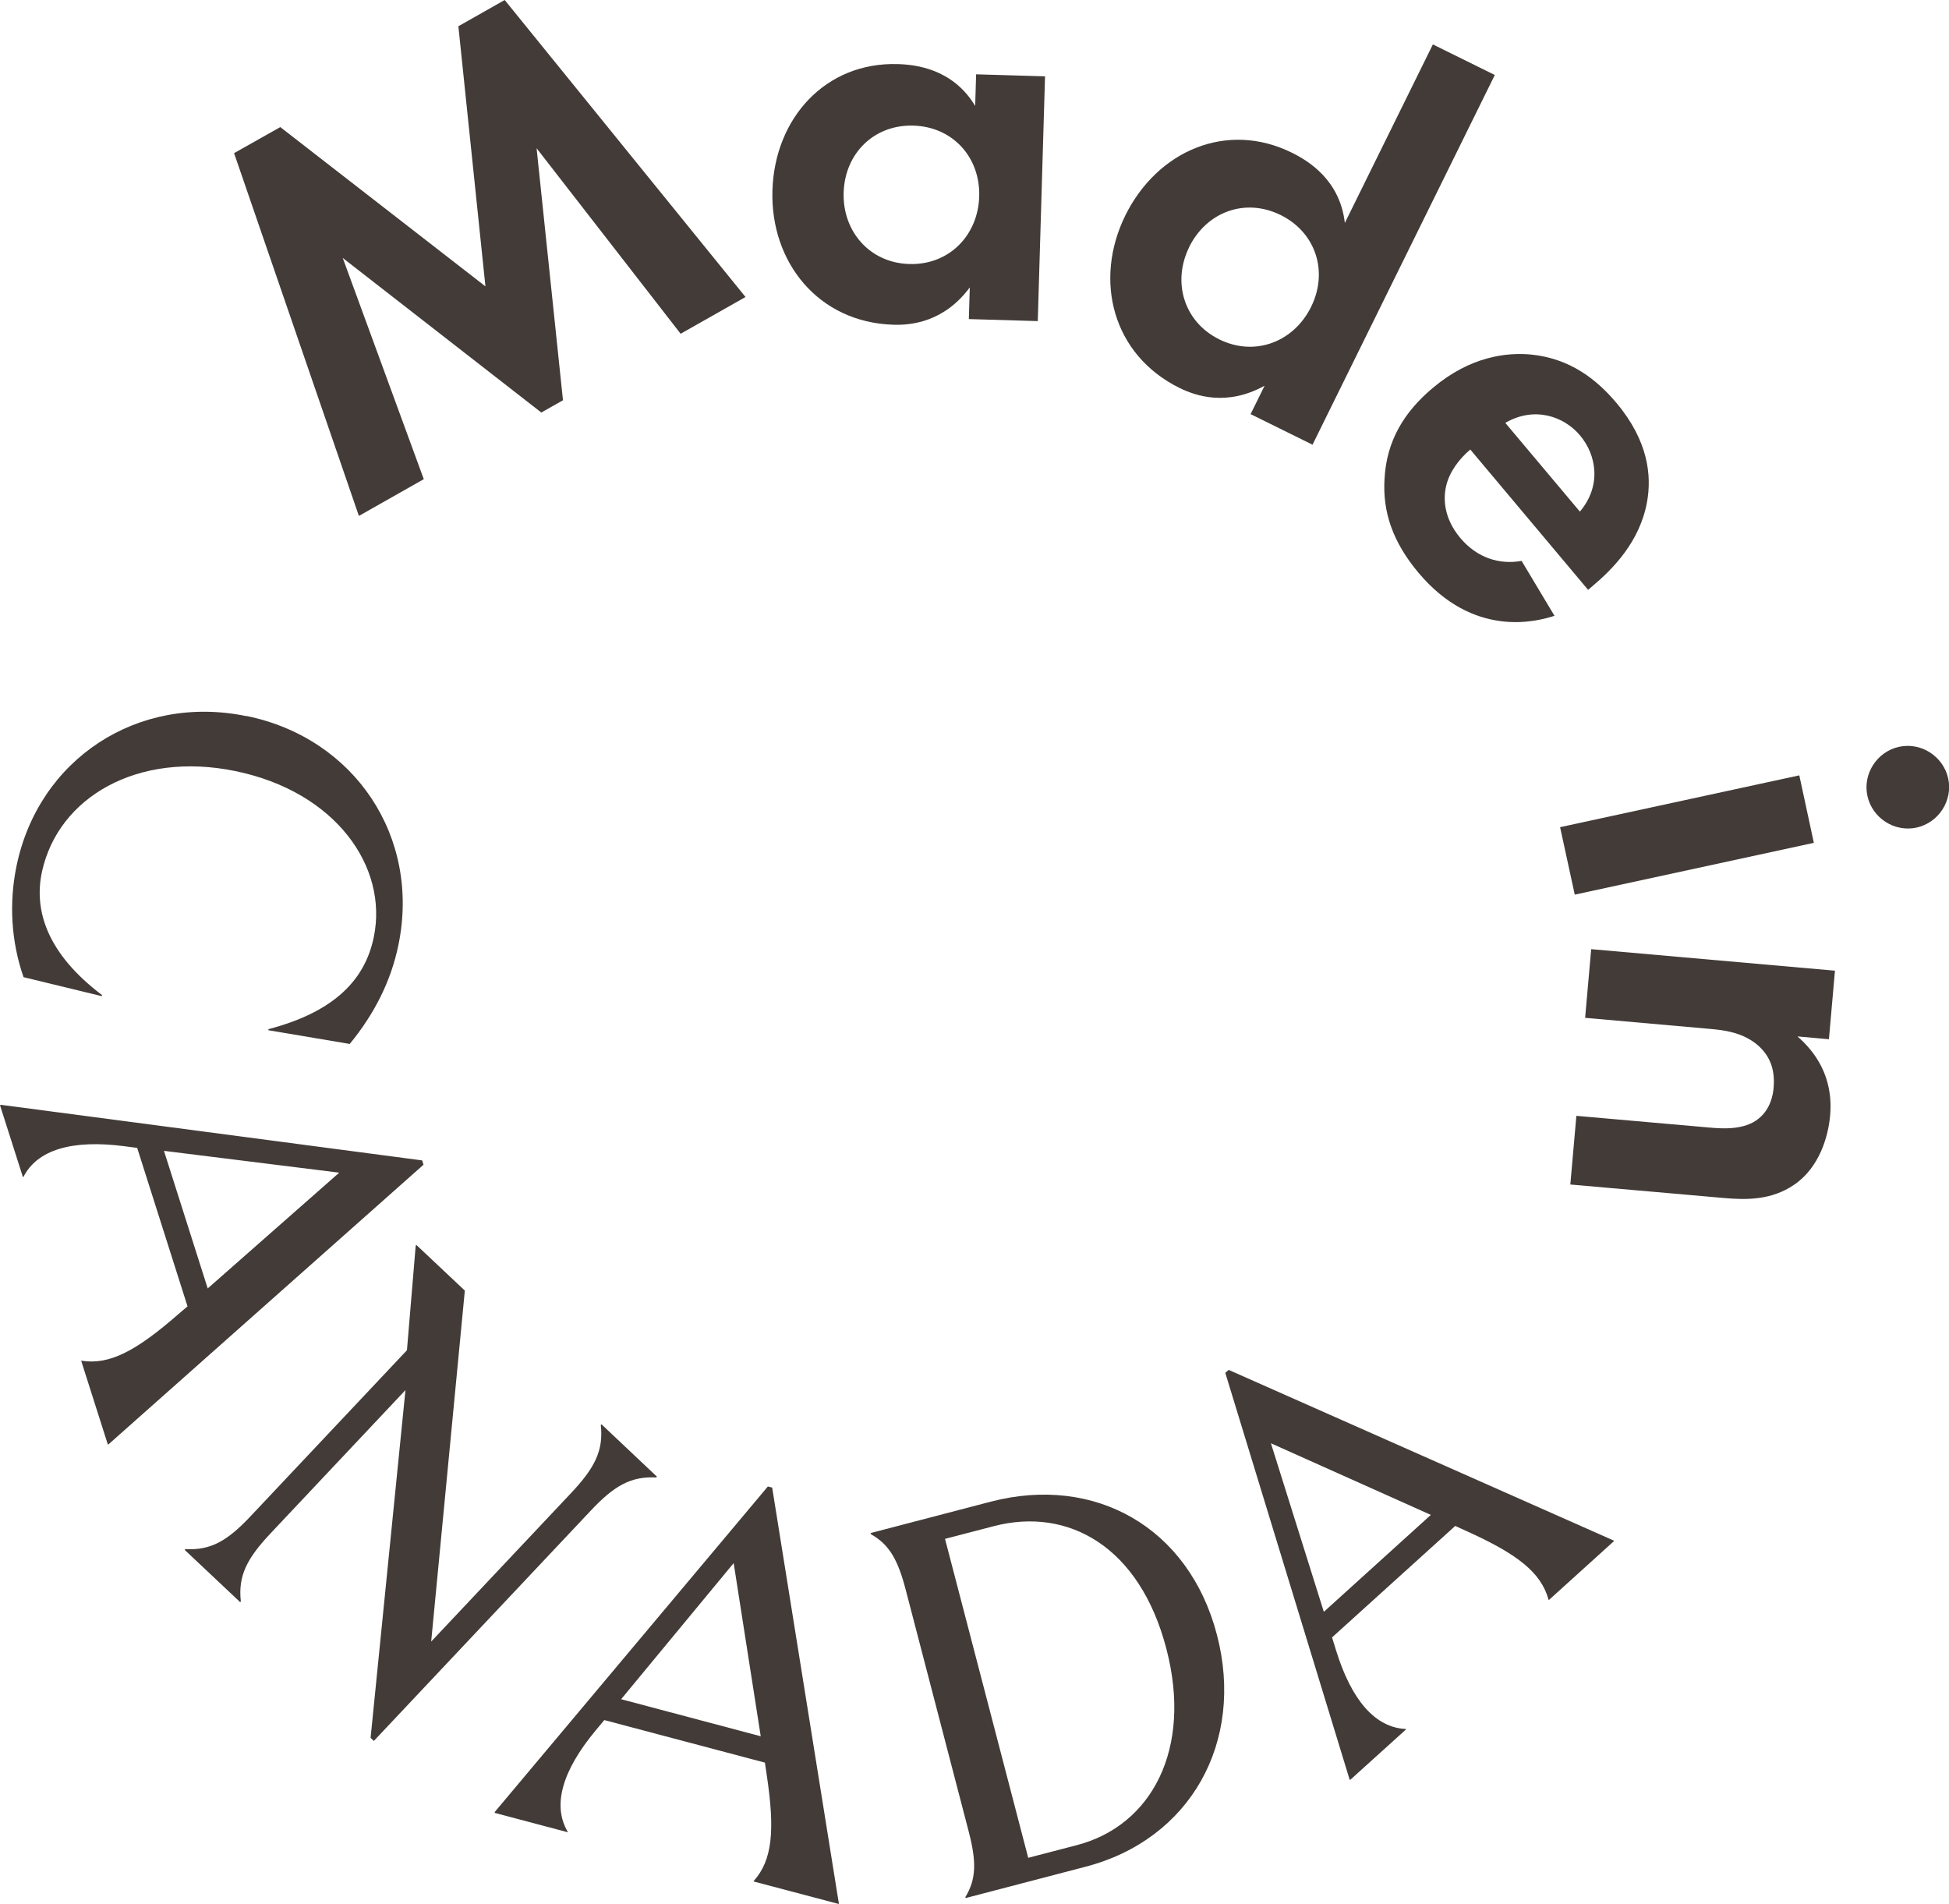
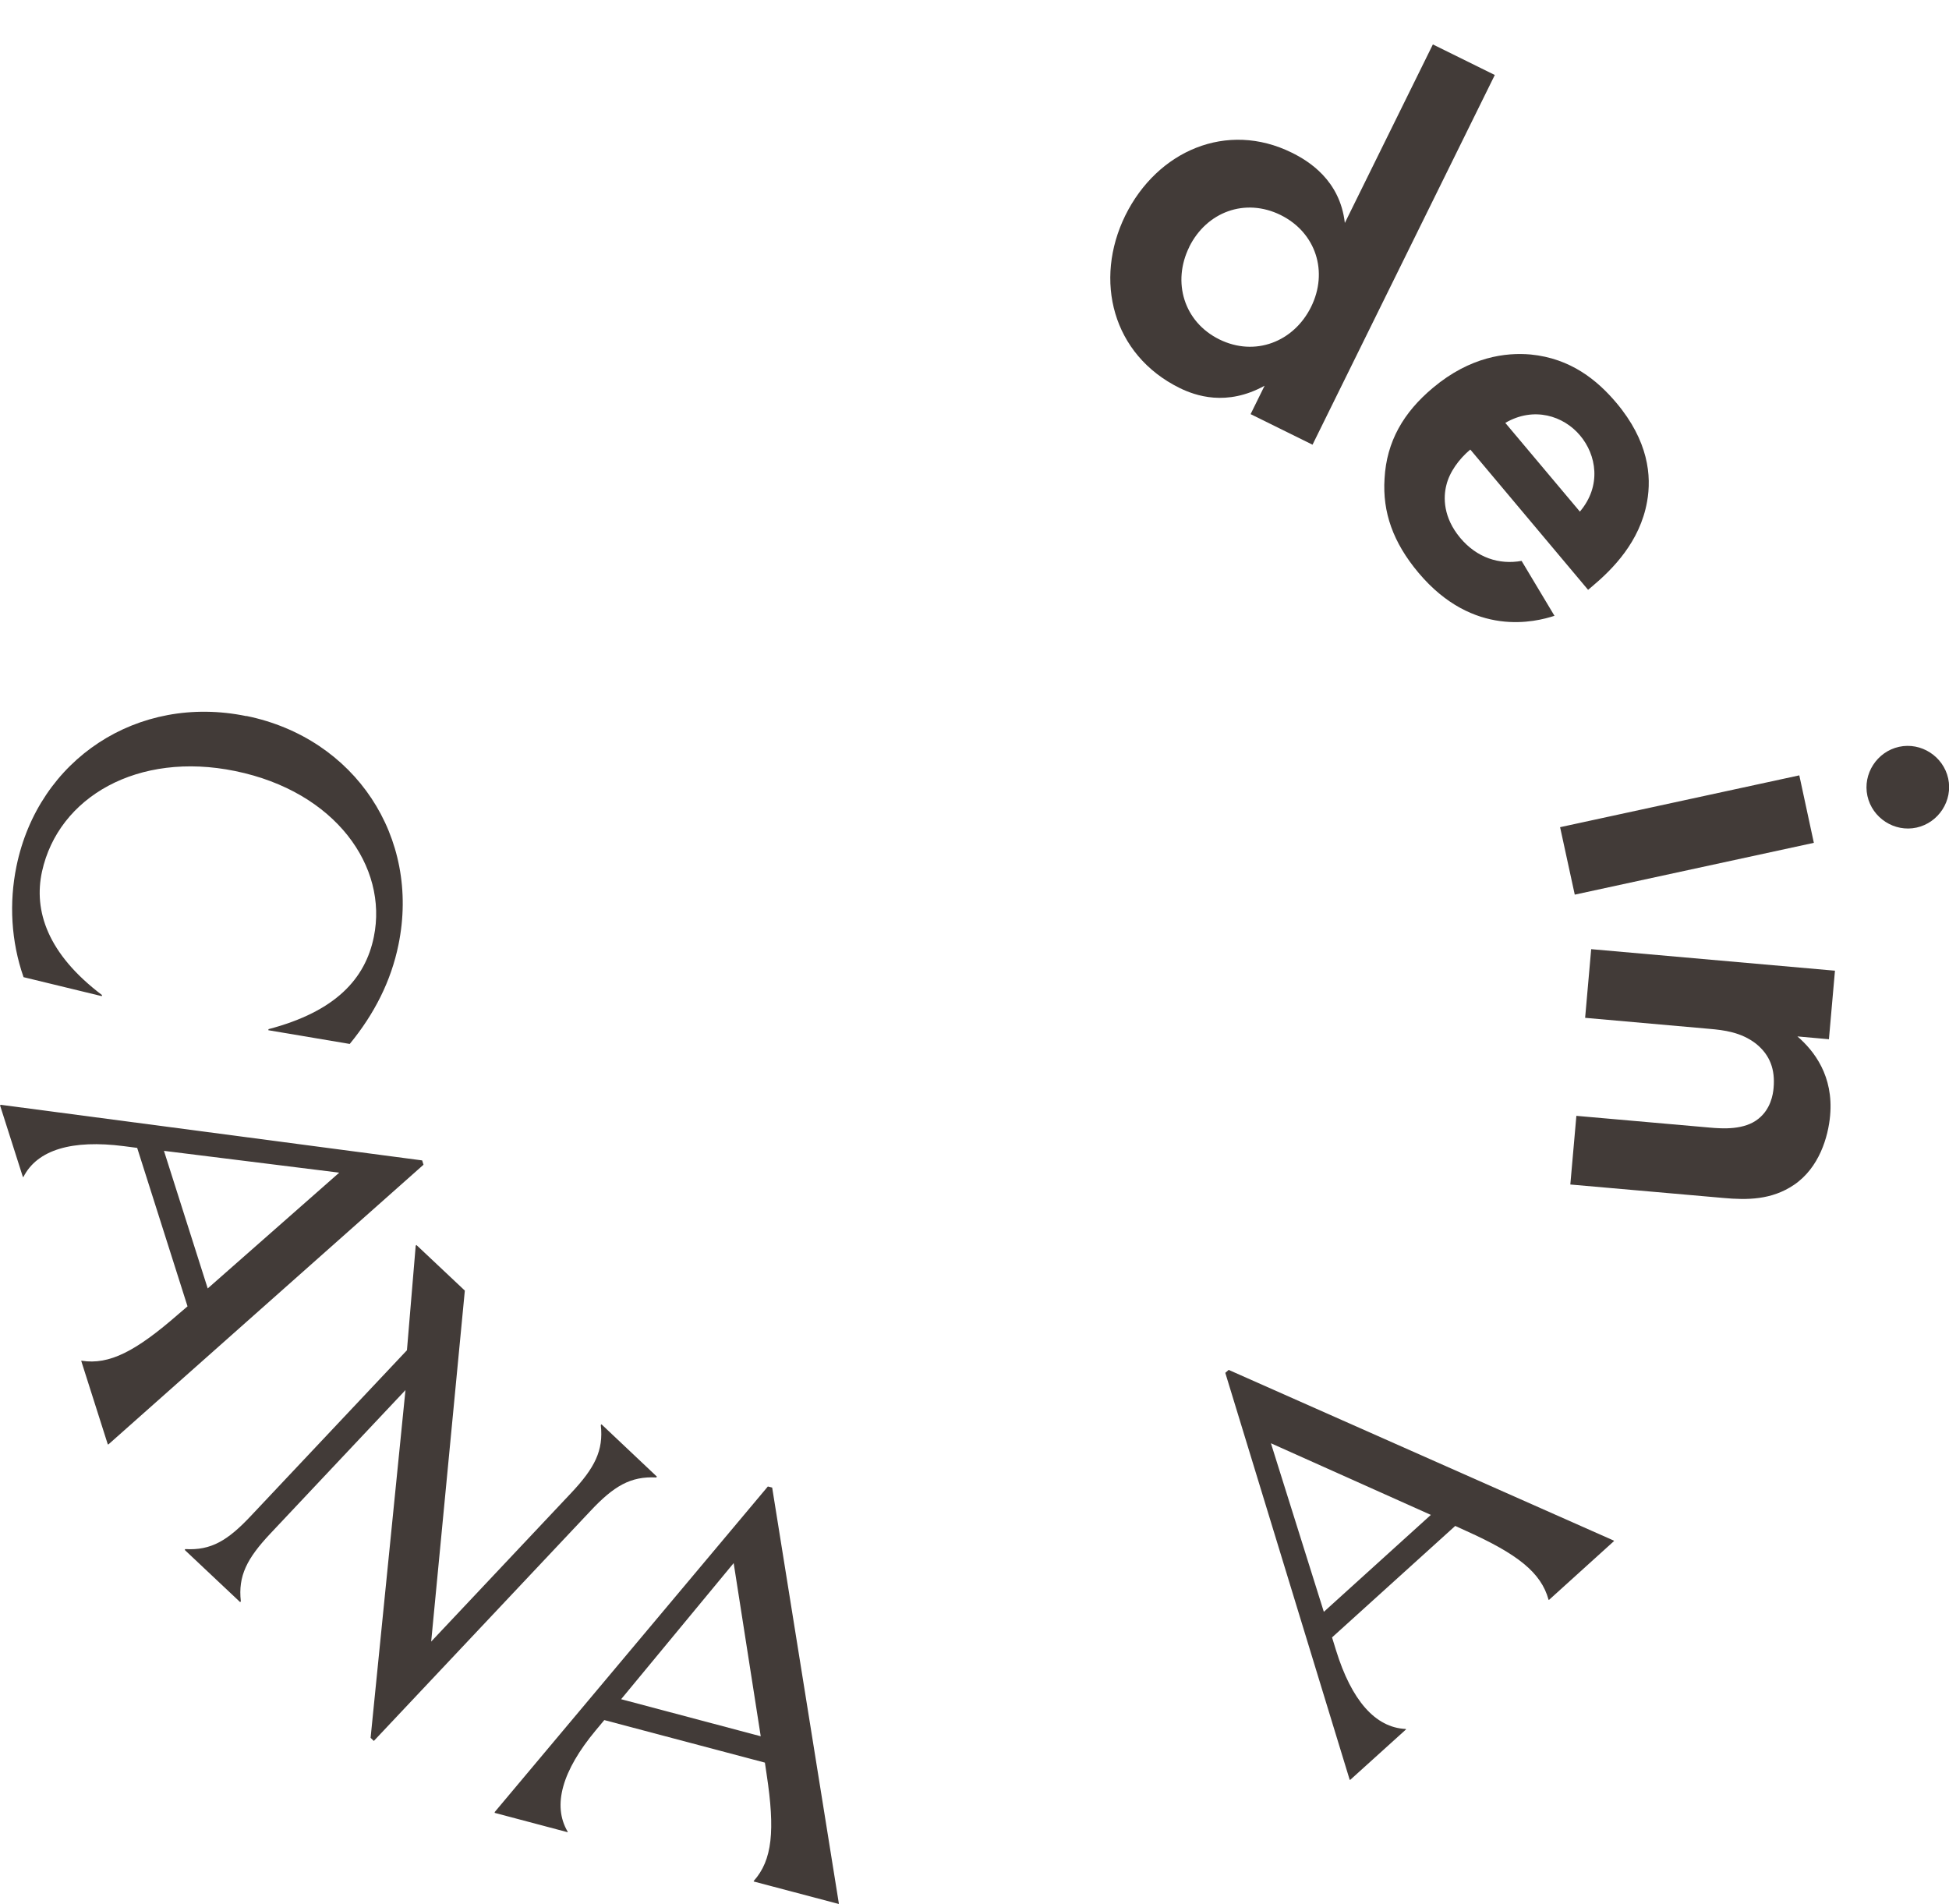
<svg xmlns="http://www.w3.org/2000/svg" id="Layer_2" data-name="Layer 2" viewBox="0 0 144.78 141.43">
  <defs>
    <style>      .cls-1 {        fill: #423b38;        stroke-width: 0px;      }    </style>
  </defs>
  <g id="Layer_1-2" data-name="Layer 1">
    <g>
      <path class="cls-1" d="m18.31,53.18c8.07,1.65,12.93,9.01,11.29,16.99-.55,2.7-1.79,5.14-3.62,7.37l-6.05-1.02.02-.08c4.99-1.31,7.19-3.75,7.82-6.85,1.07-5.21-2.83-10.79-10.3-12.32-7.21-1.48-13.13,1.91-14.35,7.47-.63,2.9.4,6.1,4.46,9.17l-.02.08-5.81-1.41c-.93-2.66-1.08-5.53-.53-8.22,1.63-7.98,9.01-12.83,17.08-11.17Z" />
      <path class="cls-1" d="m.06,82.06l31.3,4.13.1.32-23.39,20.76-.06.02-1.98-6.22h.04c2.05.32,4.02-.7,7.18-3.46l.68-.58-3.74-11.77-1-.13c-3.82-.49-6.42.26-7.45,2.29h-.04s-1.7-5.33-1.7-5.33l.06-.02Zm15.37,13.64l9.77-8.6-13.02-1.62,3.25,10.22Z" />
      <path class="cls-1" d="m30.12,103.25l-10.03,10.65c-1.75,1.86-2.41,3.15-2.2,5.04l-.05.06-4.12-3.88.05-.06c1.91.11,3.15-.63,4.9-2.5l11.56-12.27.65-7.76.05-.06,3.6,3.39-2.5,26.07,10.4-11.04c1.75-1.86,2.41-3.15,2.2-5.04l.05-.06,4.12,3.89-.05.06c-1.9-.1-3.15.63-4.9,2.5l-16.08,17.07-.24-.23,2.59-25.83Z" />
      <path class="cls-1" d="m36.75,134.59l20.29-24.18.32.08,4.95,30.87v.06s-6.32-1.67-6.32-1.67v-.04c1.39-1.55,1.59-3.76.96-7.91l-.13-.88-11.93-3.16-.65.78c-2.46,2.96-3.23,5.55-2.07,7.51v.04s-5.43-1.44-5.43-1.44l.02-.06Zm19.76-5.63l-2.01-12.86-8.36,10.11,10.36,2.75Z" />
-       <path class="cls-1" d="m71.71,140.91c.82-1.34.83-2.64.25-4.87l-4.68-17.96c-.58-2.23-1.22-3.36-2.59-4.13l-.02-.08,8.92-2.33c7.75-2.02,14.73,1.91,16.81,9.89,2.08,7.98-1.99,15.2-9.75,17.22l-8.92,2.33-.02-.08Zm8.28-3.86c5.54-1.44,8.61-7.11,6.65-14.6-1.98-7.58-7.29-10.54-12.83-9.09l-3.61.94,6.18,23.69,3.61-.94Z" />
      <path class="cls-1" d="m100.25,132.16l-9.23-30.19.25-.22,28.59,12.67.04.04-4.84,4.38-.03-.03c-.55-2-2.29-3.38-6.12-5.1l-.81-.37-9.15,8.28.3.97c1.14,3.68,2.9,5.73,5.17,5.83l.03.03-4.16,3.76-.04-.04Zm6.04-19.64l-11.88-5.32,3.93,12.52,7.95-7.2Z" />
    </g>
    <g>
-       <path class="cls-1" d="m17.38,11.38l3.44-1.94,15.24,11.83-2.01-19.32,3.44-1.95,17.89,22.06-4.82,2.73-10.7-13.78,1.96,18.72-1.61.91-14.75-11.48,6.02,16.43-4.82,2.73-9.27-26.94Z" />
-       <path class="cls-1" d="m72.51,5.52l5.12.15-.54,18.18-5.12-.15.07-2.35c-1.93,2.59-4.37,2.81-5.67,2.77-5.58-.17-9.15-4.64-8.99-9.97.16-5.37,3.94-9.55,9.31-9.39,1.38.04,4.11.37,5.75,3.11l.07-2.35Zm-9.84,8.78c-.09,2.9,1.95,5.23,4.88,5.31,2.94.09,5.1-2.12,5.19-5.01.09-2.9-1.95-5.18-4.88-5.27-2.94-.09-5.1,2.07-5.19,4.97Z" />
+       <path class="cls-1" d="m17.38,11.38Z" />
      <path class="cls-1" d="m106.44,3.3l4.6,2.27-13.54,27.46-4.6-2.27,1.04-2.11c-2.83,1.56-5.14.74-6.31.17-5.01-2.47-6.39-8.02-4.04-12.81,2.38-4.82,7.55-7.05,12.37-4.67,1.24.61,3.58,2.04,3.94,5.22l6.54-13.26Zm-18.1,15.05c-1.28,2.6-.4,5.56,2.24,6.86,2.64,1.3,5.52.19,6.81-2.41s.38-5.52-2.26-6.83c-2.64-1.3-5.5-.23-6.79,2.37Z" />
      <path class="cls-1" d="m115.47,45.74c-1.38.45-6.02,1.66-10.1-3.2-1.89-2.25-2.68-4.5-2.52-6.99.15-2.76,1.41-4.92,3.6-6.75,2.77-2.32,5.42-2.63,7.25-2.47,2.99.29,4.96,1.92,6.37,3.59,2.38,2.83,2.63,5.42,2.28,7.35-.53,2.97-2.55,5-4.06,6.27l-.32.27-8.75-10.42c-.84.7-1.55,1.68-1.78,2.65-.23.9-.24,2.39,1.03,3.91,1.24,1.48,2.9,2.01,4.56,1.71l2.45,4.09Zm1.89-7.74c1.63-1.92,1.23-4.22.01-5.66-1.22-1.45-3.42-2.17-5.55-.93l5.54,6.59Z" />
      <path class="cls-1" d="m134.75,62.6l-17.77,3.85-1.09-5.01,17.77-3.85,1.08,5.01Zm9.97-4.78c.36,1.64-.71,3.29-2.35,3.65-1.64.36-3.29-.71-3.65-2.35-.36-1.64.71-3.29,2.35-3.65,1.64-.36,3.29.71,3.65,2.35Z" />
      <path class="cls-1" d="m136.31,72.09l-.45,5.1-2.34-.21c1.25,1.08,2.69,2.94,2.43,5.87-.14,1.59-.81,3.89-2.69,5.16-1.66,1.12-3.47,1.13-5.23.97l-11.38-1,.45-5.1,9.88.87c1,.09,2.6.19,3.64-.65.91-.72,1.09-1.8,1.13-2.3.12-1.34-.25-2.43-1.31-3.28-1.11-.86-2.4-1.01-3.44-1.1l-9.25-.82.45-5.1,18.12,1.6Z" />
    </g>
  </g>
</svg>